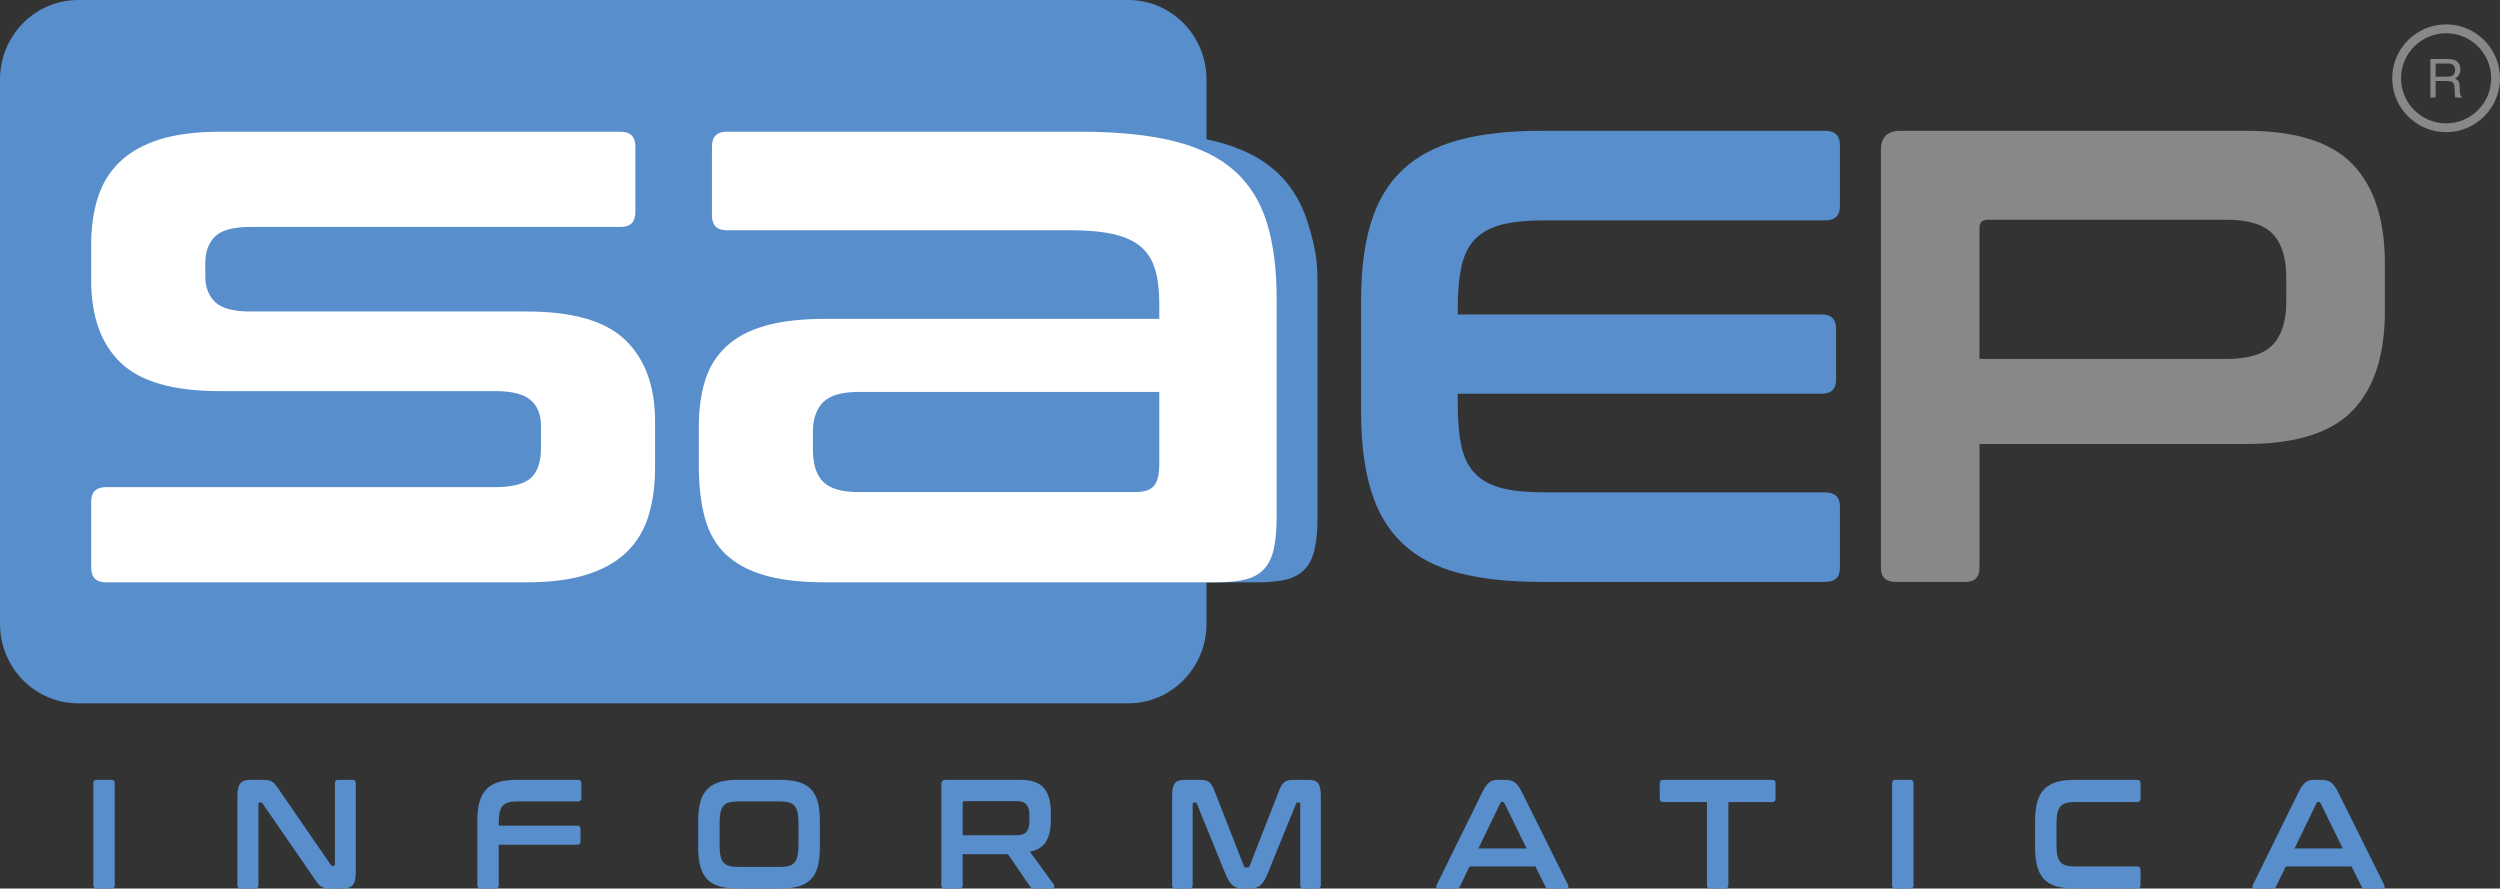
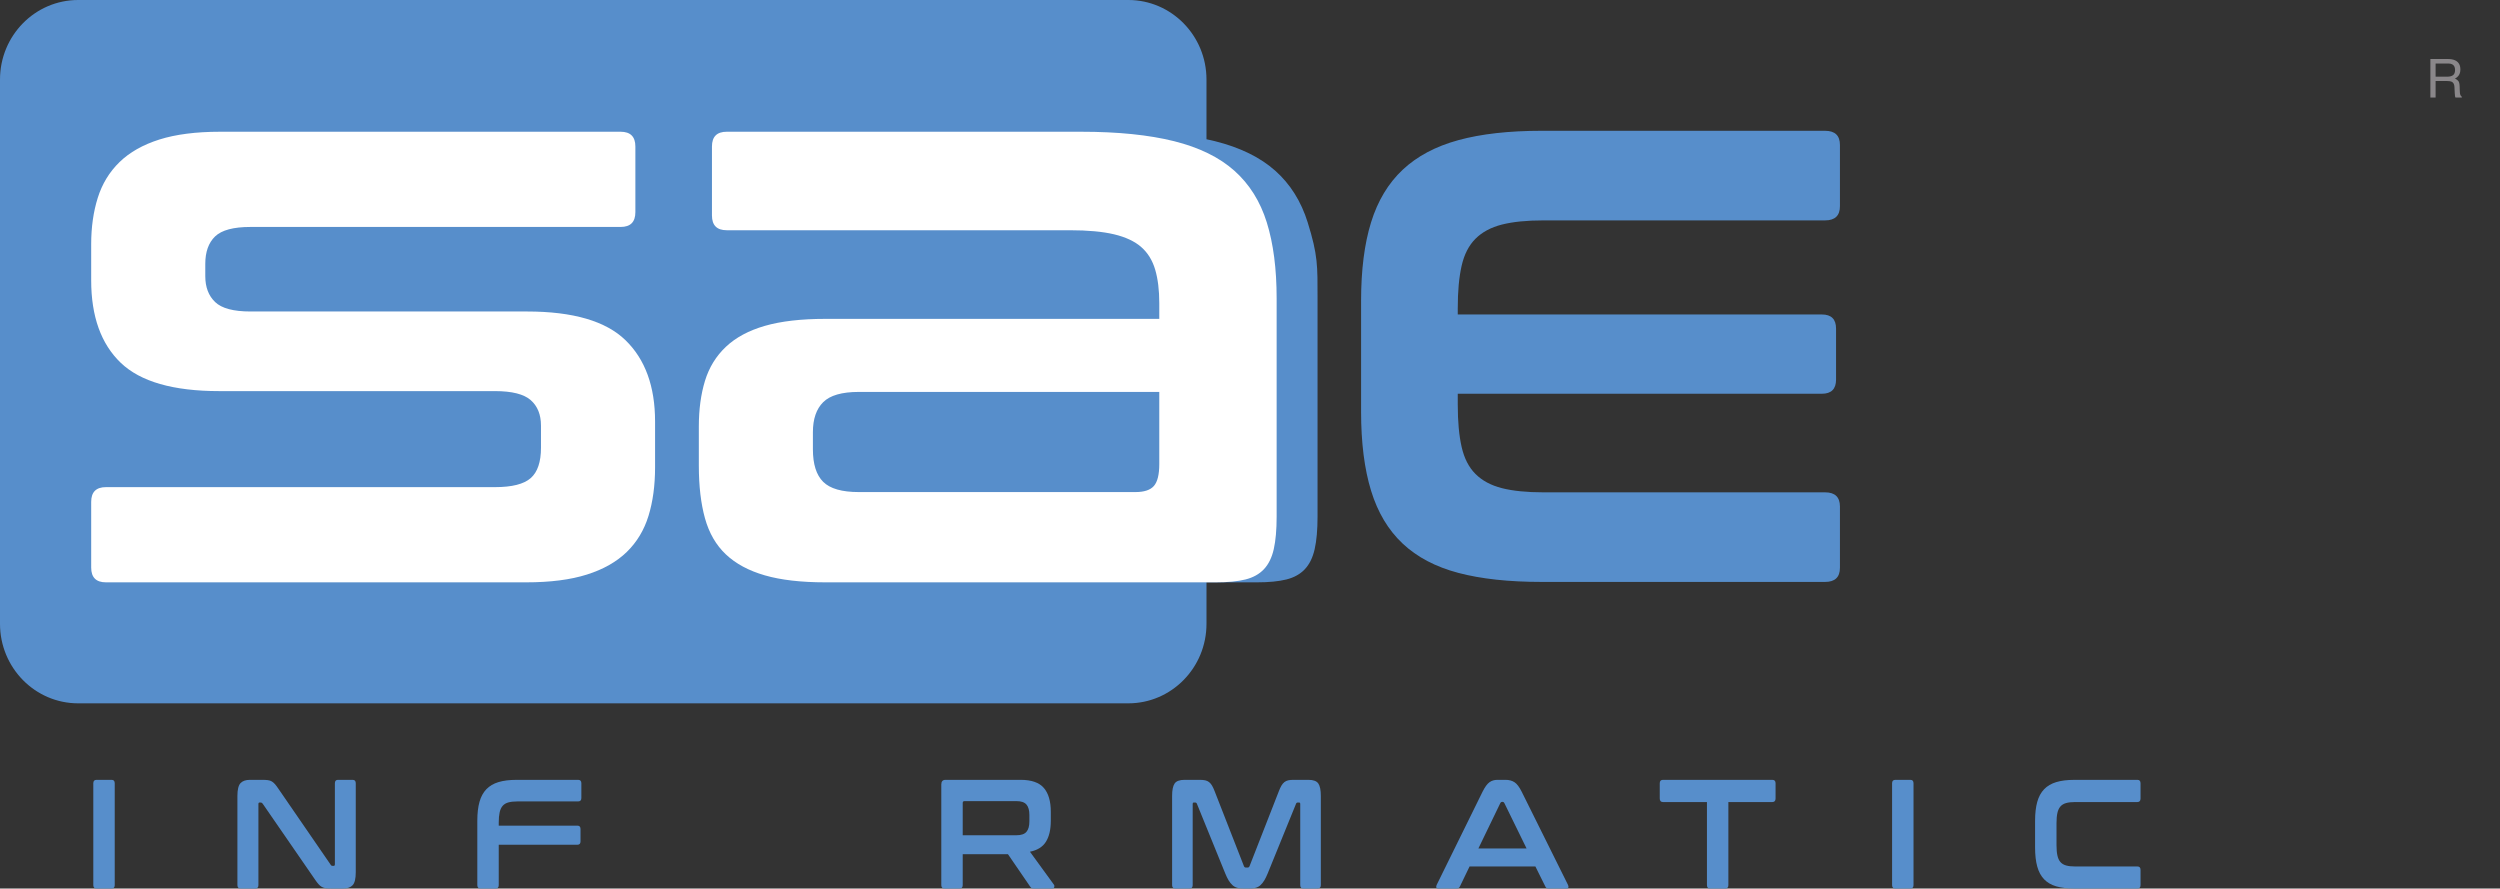
<svg xmlns="http://www.w3.org/2000/svg" id="a" width="1920" height="682.374" viewBox="0 0 1920 682.374">
  <rect x="0" y="0" width="1920" height="682.374" fill="#333333" stroke="none" />
  <path d="m1004.316,170.834c-5.041-16.177-13.342-29.409-24.902-39.712-11.556-10.294-27.006-17.858-46.328-22.697-2.108-.525-4.29-1.01-6.503-1.478v-45.861c0-33.737-26.89-61.085-60.054-61.085H60.049C26.886,0,0,27.348,0,61.085v417.997c0,33.732,26.886,61.08,60.049,61.08h806.48c33.164,0,60.054-27.348,60.054-61.08v-31.843h38.661c9.23,0,16.789-.727,22.682-2.205,5.879-1.464,10.607-4.097,14.184-7.882,3.563-3.779,6.086-8.912,7.559-15.441,1.468-6.51,2.205-14.805,2.205-24.892v-167.678c0-25.12.319-33.015-7.559-58.306Z" fill="#578ecb" />
  <path d="m476.62,101.178c7.564,0,11.348,3.784,11.348,11.349v50.425c0,7.569-3.784,11.348-11.348,11.348H192.323c-13.029,0-22.056,2.422-27.102,7.246-5.041,4.839-7.564,11.883-7.564,21.117v9.461c0,8.406,2.523,15.027,7.564,19.851,5.046,4.839,14.073,7.251,27.102,7.251h212.436c35.302,0,60.512,7.352,75.635,22.066,15.133,14.709,22.697,35.514,22.697,62.395v35.307c0,13.871-1.69,26.279-5.041,37.184-3.365,10.939-8.931,20.178-16.707,27.747-7.785,7.559-17.969,13.342-30.574,17.324-12.605,4.001-28.157,5.989-46.645,5.989H81.382c-7.564,0-11.348-3.775-11.348-11.339v-50.43c0-7.564,3.784-11.348,11.348-11.348h298.789c13.019,0,22.162-2.302,27.425-6.938,5.243-4.613,7.877-12.384,7.877-23.318v-17.02c0-8.402-2.634-14.912-7.877-19.543-5.263-4.622-14.406-6.928-27.425-6.928h-211.796c-35.297,0-60.517-7.256-75.644-21.748-15.123-14.502-22.697-35.62-22.697-63.357v-27.733c0-13.014,1.685-24.897,5.051-35.61,3.356-10.722,8.927-19.856,16.707-27.43,7.761-7.559,17.959-13.327,30.564-17.328,12.605-3.987,28.152-5.99,46.645-5.99h307.619Z" fill="#fff" />
  <path d="m872.046,377.906c6.721,0,11.445-1.579,14.184-4.728,2.725-3.149,4.097-8.72,4.097-16.707v-55.475h-230.713c-13.024,0-22.172,2.634-27.425,7.887-5.258,5.258-7.877,12.918-7.877,23.01v13.236c0,11.343,2.619,19.649,7.877,24.902,5.253,5.253,14.401,7.877,27.425,7.877h212.431Zm-41.609-276.728c28.157,0,51.903,2.427,71.234,7.246,19.322,4.839,34.772,12.403,46.332,22.697,11.555,10.303,19.856,23.535,24.897,39.712,5.041,16.182,7.559,35.61,7.559,58.306v167.678c0,10.087-.737,18.383-2.2,24.892-1.473,6.529-4.001,11.662-7.564,15.441-3.577,3.784-8.306,6.418-14.18,7.882-5.893,1.478-13.452,2.205-22.687,2.205h-300.055c-18.498,0-33.944-1.772-46.332-5.349-12.398-3.563-22.374-8.932-29.943-16.086-7.569-7.131-12.918-16.38-16.076-27.728-3.149-11.348-4.718-24.791-4.718-40.338v-30.261c0-13.019,1.57-24.685,4.718-34.984,3.159-10.294,8.508-19.009,16.076-26.159,7.569-7.145,17.545-12.499,29.943-16.076,12.388-3.568,27.834-5.359,46.332-5.359h256.554v-11.979c0-10.087-1.05-18.691-3.154-25.84-2.104-7.14-5.672-12.928-10.713-17.333-5.041-4.415-11.984-7.665-20.805-9.774-8.825-2.099-20.169-3.144-34.04-3.144h-263.487c-7.564,0-11.348-3.784-11.348-11.353v-52.947c0-7.564,3.784-11.349,11.348-11.349h272.308Z" fill="#fff" />
  <path d="m1401.676,100.454c7.588,0,11.396,3.635,11.396,10.886v47.026c0,7.261-3.808,10.891-11.396,10.891h-216.288c-12.87,0-23.501,1.069-31.927,3.211-8.407,2.152-15.171,5.773-20.289,10.891-5.123,5.123-8.657,12.046-10.646,20.785-1.988,8.753-2.966,19.558-2.966,32.418v4.959h279.65c7.256,0,10.881,3.631,10.881,10.886v39.1c0,7.261-3.626,10.891-10.881,10.891h-279.65v8.406c0,12.875.977,23.689,2.966,32.427,1.989,8.748,5.522,15.677,10.646,20.785,5.118,5.123,11.883,8.743,20.289,10.891,8.426,2.143,19.057,3.216,31.927,3.216h216.288c7.588,0,11.396,3.635,11.396,10.891v47.026c0,7.256-3.808,10.886-11.396,10.886h-217.776c-25.08,0-46.366-2.306-63.848-6.928-17.487-4.622-31.763-12.124-42.813-22.528-11.059-10.395-19.139-23.92-24.252-40.584-5.118-16.654-7.67-36.871-7.67-60.632v-85.134c0-23.761,2.552-43.882,7.67-60.382,5.113-16.495,13.193-29.948,24.252-40.348,11.05-10.39,25.326-17.973,42.813-22.764,17.482-4.776,38.768-7.174,63.848-7.174h217.776Z" fill="#578ecb" />
-   <path d="m1520.254,275.668h189.571c16.842,0,28.715-3.621,35.639-10.891,6.923-7.256,10.395-18.306,10.395-33.159v-18.806c0-14.849-3.471-25.903-10.395-33.164-6.924-7.251-18.797-10.891-35.639-10.891h-183.134c-4.29,0-6.437,1.984-6.437,5.941v100.97Zm204.92-175.214c37.935,0,65.163,8.585,81.663,25.74,16.5,17.16,24.748,42.562,24.748,76.218v36.631c0,33.655-8.248,59.067-24.748,76.227-16.5,17.155-43.727,25.735-81.663,25.735h-204.92v95.038c0,7.256-3.635,10.886-10.886,10.886h-53.453c-7.598,0-11.382-3.63-11.382-10.886V115.298c0-9.894,4.945-14.844,14.849-14.844h265.793Z" fill="#8a878a" />
  <path d="m1879.558,58.887c1.83,0,3.279-.376,4.333-1.127,1.074-.756,1.603-2.114,1.603-4.073,0-2.109-.741-3.549-2.239-4.314-.79-.409-1.854-.602-3.187-.602h-9.528v10.116h9.018Zm-13.033-13.563h13.467c2.21,0,4.044.328,5.479.987,2.73,1.262,4.097,3.597,4.097,6.996,0,1.772-.361,3.221-1.098,4.348-.732,1.131-1.757,2.037-3.077,2.725,1.156.472,2.027,1.088,2.619,1.854.583.765.9,2.003.973,3.732l.14,3.972c.034,1.126.13,1.96.284,2.518.241.939.669,1.541,1.286,1.81v.664h-4.916c-.13-.255-.236-.583-.318-.982-.082-.409-.149-1.189-.207-2.34l-.241-4.94c-.091-1.936-.79-3.231-2.099-3.89-.737-.361-1.902-.544-3.505-.544h-8.869v12.697h-4.015v-29.606Z" fill="#8a878a" />
-   <path d="m1878.613,25.517c-19.076,0-34.608,15.523-34.608,34.608s15.532,34.613,34.608,34.613c19.09,0,34.613-15.528,34.613-34.613s-15.523-34.608-34.613-34.608m0,76.001c-22.822,0-41.388-18.57-41.388-41.392s18.566-41.388,41.388-41.388,41.387,18.57,41.387,41.388-18.566,41.392-41.387,41.392" fill="#8a878a" />
  <path d="m85.741,598.919c1.58,0,2.37.875,2.37,2.624v78.207c0,1.749-.79,2.624-2.37,2.624h-11.614c-1.65,0-2.473-.875-2.473-2.624v-78.207c0-1.749.823-2.624,2.473-2.624h11.614Z" fill="#578ecb" />
  <path d="m201.478,598.919c1.721,0,3.155.08,4.302.237,1.143.16,2.149.498,3.009,1.013.86.52,1.683,1.234,2.473,2.146.79.914,1.683,2.128,2.689,3.637l40.013,58.179c.287.557.752.835,1.397.835h.969c.574,0,.86-.397.86-1.192v-62.232c0-1.749.79-2.624,2.365-2.624h11.294c1.58,0,2.37.875,2.37,2.624v68.431c0,4.85-.79,8.127-2.37,9.836-1.575,1.709-4.015,2.562-7.311,2.562h-9.253c-1.65,0-3.028-.078-4.138-.237-1.114-.16-2.097-.477-2.958-.955s-1.707-1.173-2.53-2.088c-.823-.912-1.773-2.163-2.849-3.755l-40.121-58.179c-.428-.555-.898-.835-1.397-.835h-.969c-.574,0-.86.397-.86,1.192v62.232c0,1.749-.79,2.624-2.365,2.624h-11.294c-1.65,0-2.473-.875-2.473-2.624v-68.431c0-4.848.785-8.125,2.365-9.836,1.575-1.707,4.015-2.562,7.316-2.562h9.465Z" fill="#578ecb" />
  <path d="m444.016,598.919c1.65,0,2.473.875,2.473,2.624v11.325c0,1.749-.823,2.624-2.473,2.624h-46.681c-2.798,0-5.106.259-6.935.773-1.829.52-3.282,1.392-4.359,2.624-1.077,1.234-1.848,2.903-2.313,5.008-.466,2.107-.696,4.709-.696,7.81v2.384h60.448c1.575,0,2.365.875,2.365,2.621v9.42c0,1.749-.79,2.621-2.365,2.621h-60.448v30.997c0,1.749-.79,2.624-2.37,2.624h-11.614c-1.65,0-2.473-.875-2.473-2.624v-49.356c0-5.722.555-10.57,1.665-14.545,1.114-3.973,2.868-7.213,5.271-9.716s5.501-4.33,9.305-5.485c3.799-1.15,8.426-1.728,13.875-1.728h47.325Z" fill="#578ecb" />
-   <path d="m599.545,598.919c5.449,0,10.095.578,13.932,1.728,3.832,1.154,6.954,2.981,9.357,5.485,2.403,2.504,4.142,5.743,5.214,9.716,1.077,3.975,1.617,8.823,1.617,14.545v20.505c0,5.722-.541,10.593-1.617,14.604-1.072,4.015-2.812,7.274-5.214,9.778s-5.525,4.312-9.357,5.424c-3.837,1.114-8.482,1.669-13.932,1.669h-33.233c-5.449,0-10.076-.555-13.875-1.669-3.804-1.112-6.902-2.92-9.305-5.424-2.403-2.504-4.157-5.762-5.271-9.778-1.11-4.011-1.665-8.882-1.665-14.604v-20.505c0-5.722.555-10.57,1.665-14.545,1.114-3.973,2.868-7.213,5.271-9.716s5.501-4.33,9.305-5.485c3.799-1.15,8.426-1.728,13.875-1.728h33.233Zm-46.892,50.668c0,3.101.23,5.706.696,7.81.466,2.107,1.237,3.776,2.313,5.008s2.53,2.107,4.359,2.621c1.829.52,4.138.776,6.935.776h31.945c2.798,0,5.111-.256,6.94-.776,1.829-.515,3.277-1.389,4.354-2.621s1.848-2.901,2.313-5.008c.466-2.104.701-4.709.701-7.81v-17.881c0-3.101-.235-5.703-.701-7.81-.466-2.104-1.237-3.773-2.313-5.008-1.077-1.232-2.525-2.104-4.354-2.624-1.829-.515-4.142-.773-6.94-.773h-31.945c-2.798,0-5.106.259-6.935.773-1.829.52-3.282,1.392-4.359,2.624-1.077,1.234-1.848,2.903-2.313,5.008-.466,2.107-.696,4.709-.696,7.81v17.881Z" fill="#578ecb" />
  <path d="m783.898,598.919c8.247,0,14.162,2.067,17.75,6.199,3.583,4.133,5.374,10.252,5.374,18.361v6.794c0,6.837-1.255,12.241-3.761,16.215-2.511,3.975-6.601,6.517-12.263,7.629l18.394,25.275c.357.4.466.995.32,1.789-.141.795-.715,1.192-1.721,1.192h-13.875c-.931,0-1.575-.12-1.933-.357-.362-.24-.719-.635-1.077-1.192l-16.993-24.798h-34.742v23.723c0,1.749-.79,2.624-2.37,2.624h-11.614c-1.65,0-2.473-.875-2.473-2.624v-77.255c0-2.384,1.077-3.576,3.225-3.576h57.758Zm-44.527,42.562h41.193c3.658,0,6.239-.875,7.744-2.624,1.505-1.747,2.257-4.41,2.257-7.986v-5.008c0-3.578-.752-6.239-2.257-7.989-1.505-1.747-4.086-2.624-7.744-2.624h-39.797c-.931,0-1.397.477-1.397,1.432v24.798Z" fill="#578ecb" />
  <path d="m921.466,598.919c1.575,0,2.939.12,4.086.357s2.154.696,3.014,1.371c.86.677,1.632,1.592,2.313,2.744.677,1.152,1.378,2.682,2.097,4.589l22.372,57.227c.287.715.79,1.072,1.505,1.072h1.293c.715,0,1.218-.357,1.505-1.072l22.372-57.227c.715-1.907,1.415-3.437,2.097-4.589s1.453-2.067,2.313-2.744c.86-.675,1.843-1.133,2.958-1.371,1.11-.237,2.454-.357,4.034-.357h11.505c3.729,0,6.239.936,7.532,2.802,1.288,1.867,1.937,5.066,1.937,9.597v68.431c0,1.749-.828,2.624-2.478,2.624h-10.97c-1.58,0-2.365-.875-2.365-2.624v-62.232c0-.795-.287-1.192-.86-1.192h-.969c-.719,0-1.185.317-1.397.955l-21.727,53.409c-.86,2.146-1.74,3.954-2.638,5.426s-1.862,2.682-2.901,3.635c-1.044.955-2.224,1.632-3.55,2.026-1.331.4-2.887.597-4.678.597h-5.163c-1.796,0-3.353-.198-4.678-.597-1.331-.395-2.511-1.072-3.55-2.026-1.044-.952-2.008-2.163-2.906-3.635s-1.773-3.28-2.633-5.426l-21.727-53.409c-.216-.637-.682-.955-1.401-.955h-.969c-.574,0-.86.397-.86,1.192v62.232c0,1.749-.79,2.624-2.365,2.624h-10.97c-1.65,0-2.473-.875-2.473-2.624v-68.431c0-4.53.644-7.73,1.937-9.597,1.288-1.867,3.832-2.802,7.636-2.802h11.722Z" fill="#578ecb" />
  <path d="m1156.265,598.919c2.727,0,5.022.616,6.888,1.848,1.862,1.234,3.691,3.637,5.482,7.213l35.603,71.652c.357.795.447,1.45.268,1.965-.179.52-.701.776-1.561.776h-13.659c-1.218,0-2.041-.515-2.473-1.549l-7.636-15.38h-50.555l-7.42,15.38c-.503,1.034-1.326,1.549-2.473,1.549h-13.983c-.931,0-1.49-.256-1.665-.776-.183-.515-.094-1.171.268-1.965l35.278-71.652c1.791-3.576,3.55-5.979,5.271-7.213,1.721-1.232,3.729-1.848,6.023-1.848h6.343Zm-20.862,52.694h36.999l-17.101-34.93c-.291-.555-.686-.835-1.185-.835h-.644c-.503,0-.898.28-1.185.835l-16.884,34.93Z" fill="#578ecb" />
  <path d="m1361.164,598.919c1.65,0,2.473.875,2.473,2.624v11.682c0,1.829-.823,2.744-2.473,2.744h-33.774v63.781c0,1.749-.79,2.624-2.365,2.624h-11.726c-1.575,0-2.365-.875-2.365-2.624v-63.781h-33.774c-1.65,0-2.473-.914-2.473-2.744v-11.682c0-1.749.823-2.624,2.473-2.624h84.004Z" fill="#578ecb" />
  <path d="m1467.211,598.919c1.58,0,2.37.875,2.37,2.624v78.207c0,1.749-.79,2.624-2.37,2.624h-11.614c-1.65,0-2.473-.875-2.473-2.624v-78.207c0-1.749.823-2.624,2.473-2.624h11.614Z" fill="#578ecb" />
  <path d="m1641.566,598.919c1.575,0,2.365.875,2.365,2.624v11.682c0,1.829-.79,2.744-2.365,2.744h-47.865c-2.798,0-5.106.259-6.935.773-1.829.52-3.282,1.392-4.359,2.624-1.077,1.234-1.848,2.882-2.313,4.946-.466,2.069-.696,4.692-.696,7.869v16.929c0,3.181.23,5.823.696,7.93s1.237,3.776,2.313,5.008,2.53,2.107,4.359,2.621c1.829.52,4.138.776,6.935.776h47.865c1.575,0,2.365.875,2.365,2.624v11.682c0,1.749-.79,2.624-2.365,2.624h-48.51c-5.449,0-10.076-.555-13.875-1.669-3.804-1.112-6.902-2.92-9.305-5.424s-4.157-5.762-5.271-9.778c-1.11-4.011-1.665-8.882-1.665-14.604v-20.505c0-5.722.555-10.57,1.665-14.545,1.114-3.973,2.868-7.213,5.271-9.716s5.501-4.33,9.305-5.485c3.799-1.15,8.426-1.728,13.875-1.728h48.51Z" fill="#578ecb" />
-   <path d="m1783.108,598.919c2.727,0,5.022.616,6.888,1.848,1.862,1.234,3.691,3.637,5.482,7.213l35.603,71.652c.357.795.447,1.45.268,1.965-.179.52-.701.776-1.561.776h-13.659c-1.218,0-2.041-.515-2.473-1.549l-7.636-15.38h-50.555l-7.42,15.38c-.503,1.034-1.326,1.549-2.473,1.549h-13.983c-.931,0-1.49-.256-1.665-.776-.183-.515-.094-1.171.268-1.965l35.278-71.652c1.791-3.576,3.55-5.979,5.271-7.213,1.721-1.232,3.729-1.848,6.023-1.848h6.343Zm-20.862,52.694h36.999l-17.101-34.93c-.291-.555-.686-.835-1.185-.835h-.644c-.503,0-.898.28-1.185.835l-16.884,34.93Z" fill="#578ecb" />
</svg>